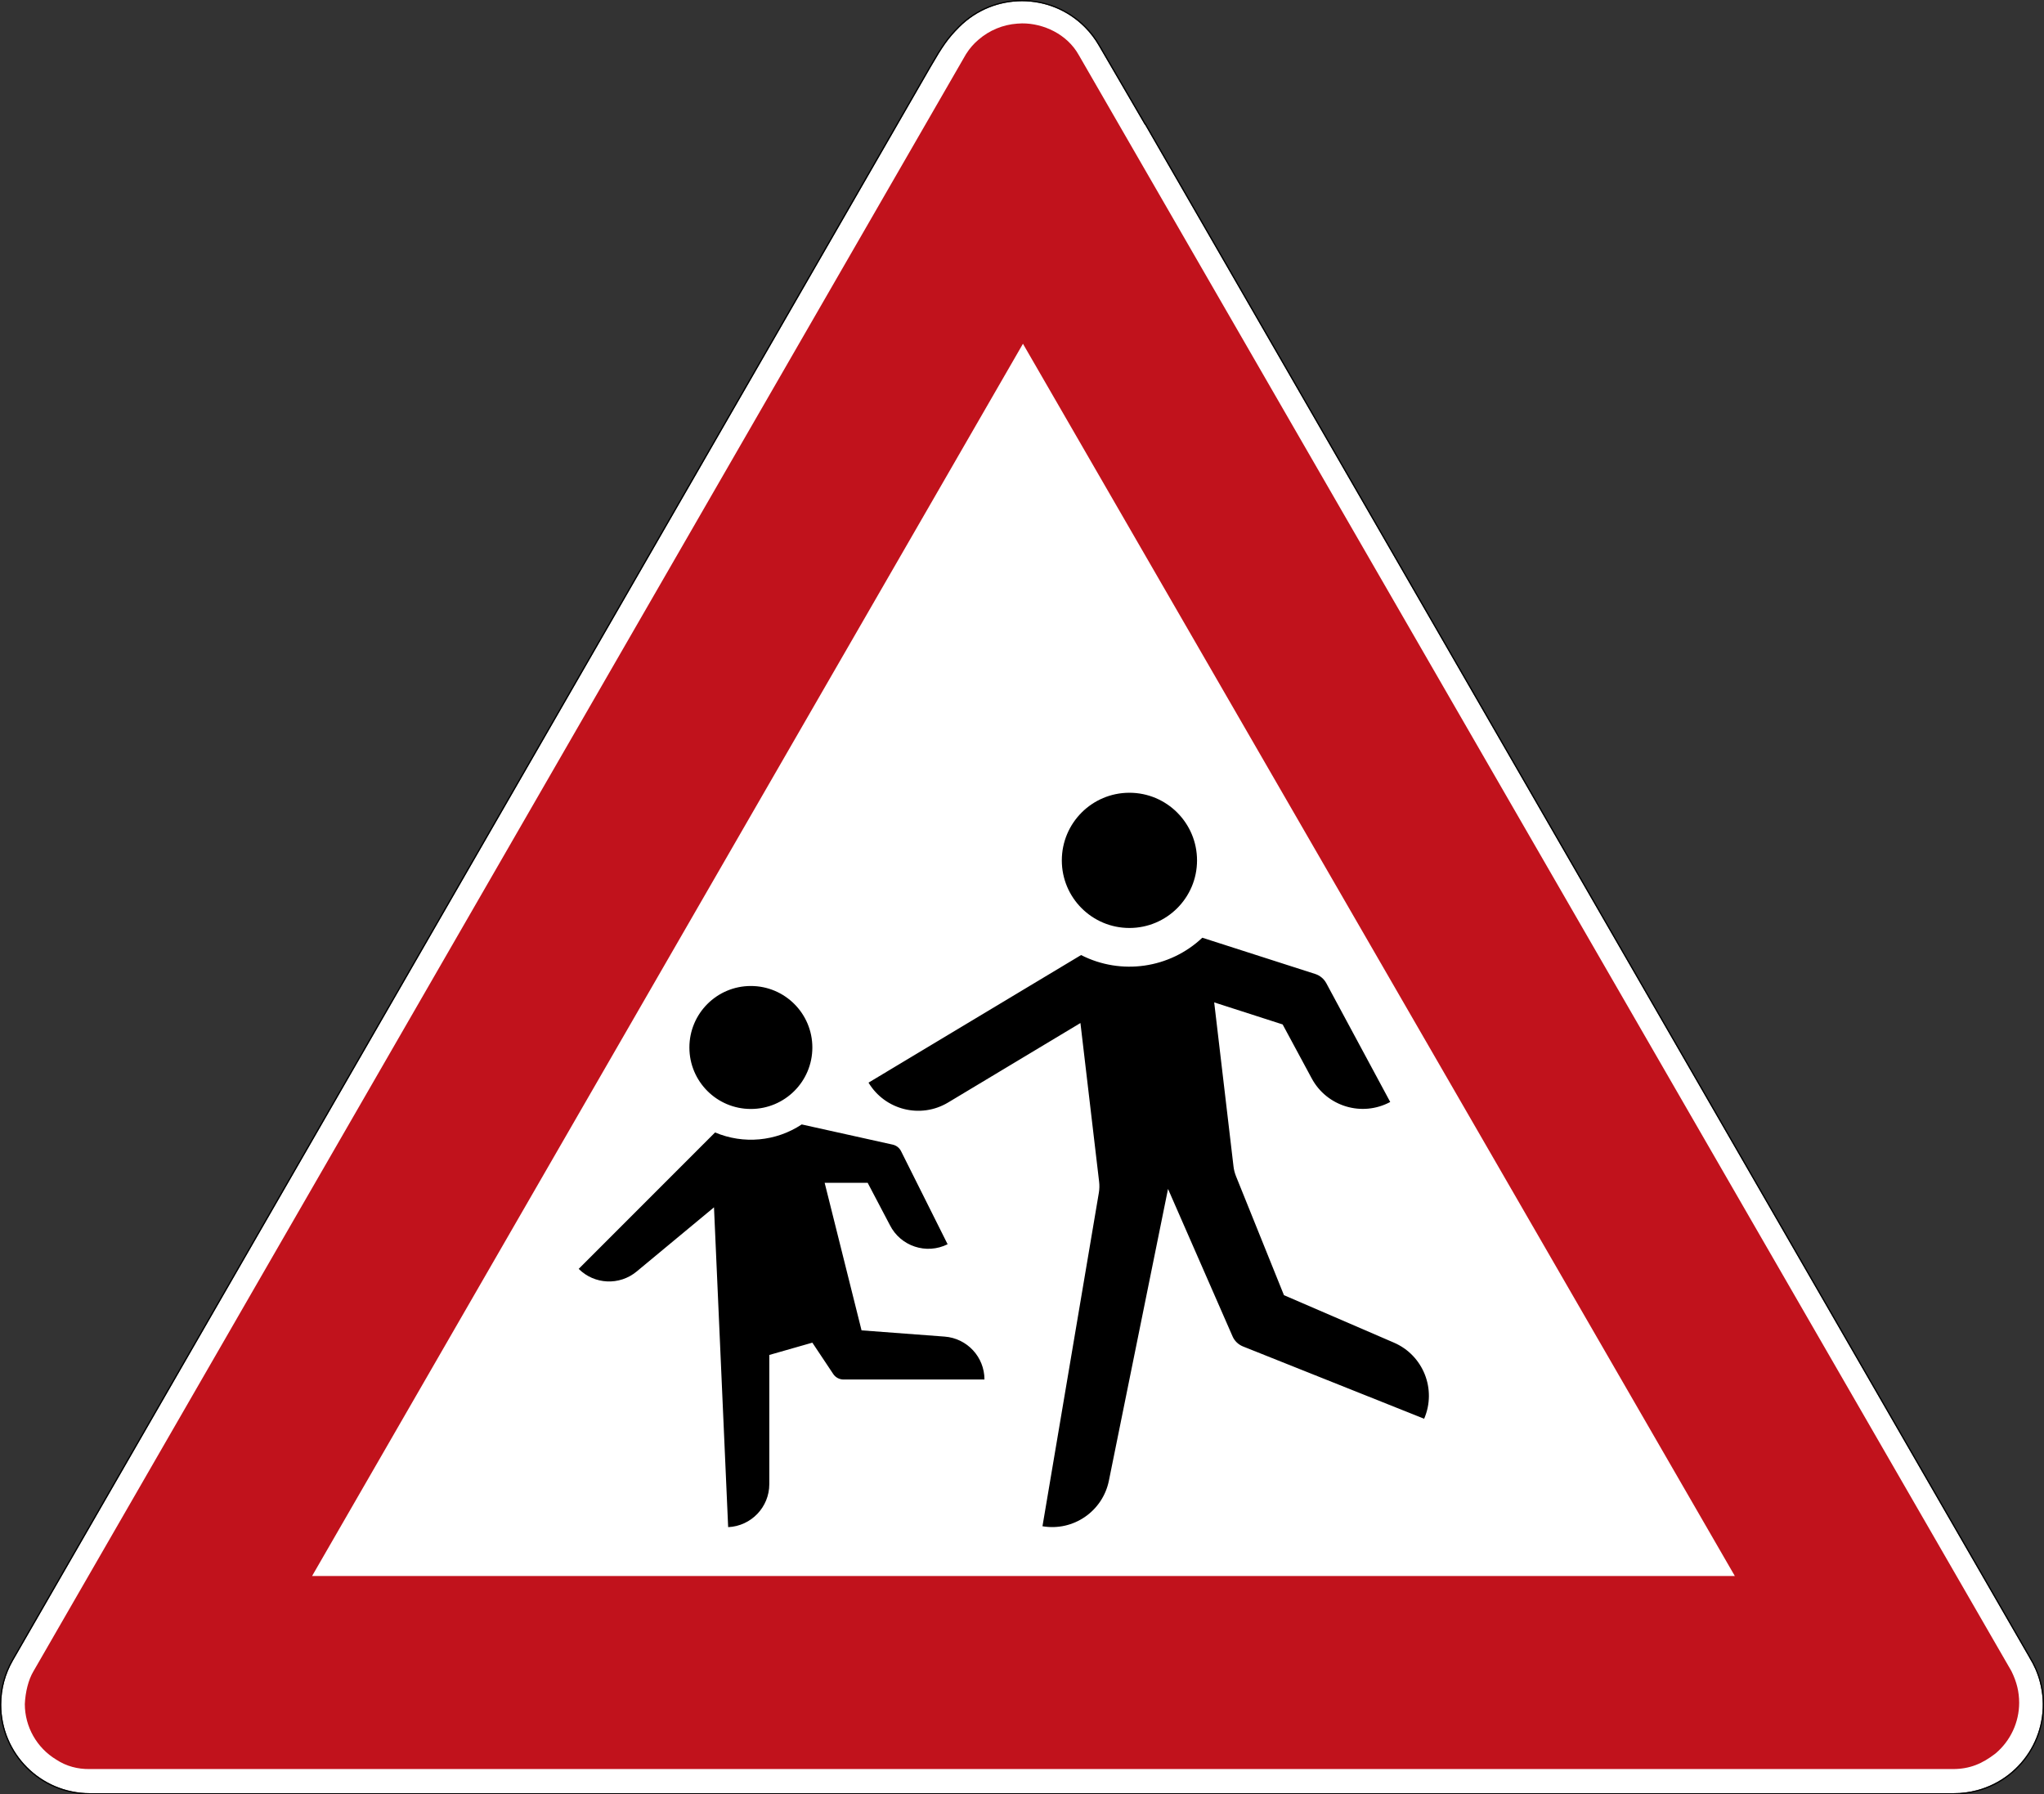
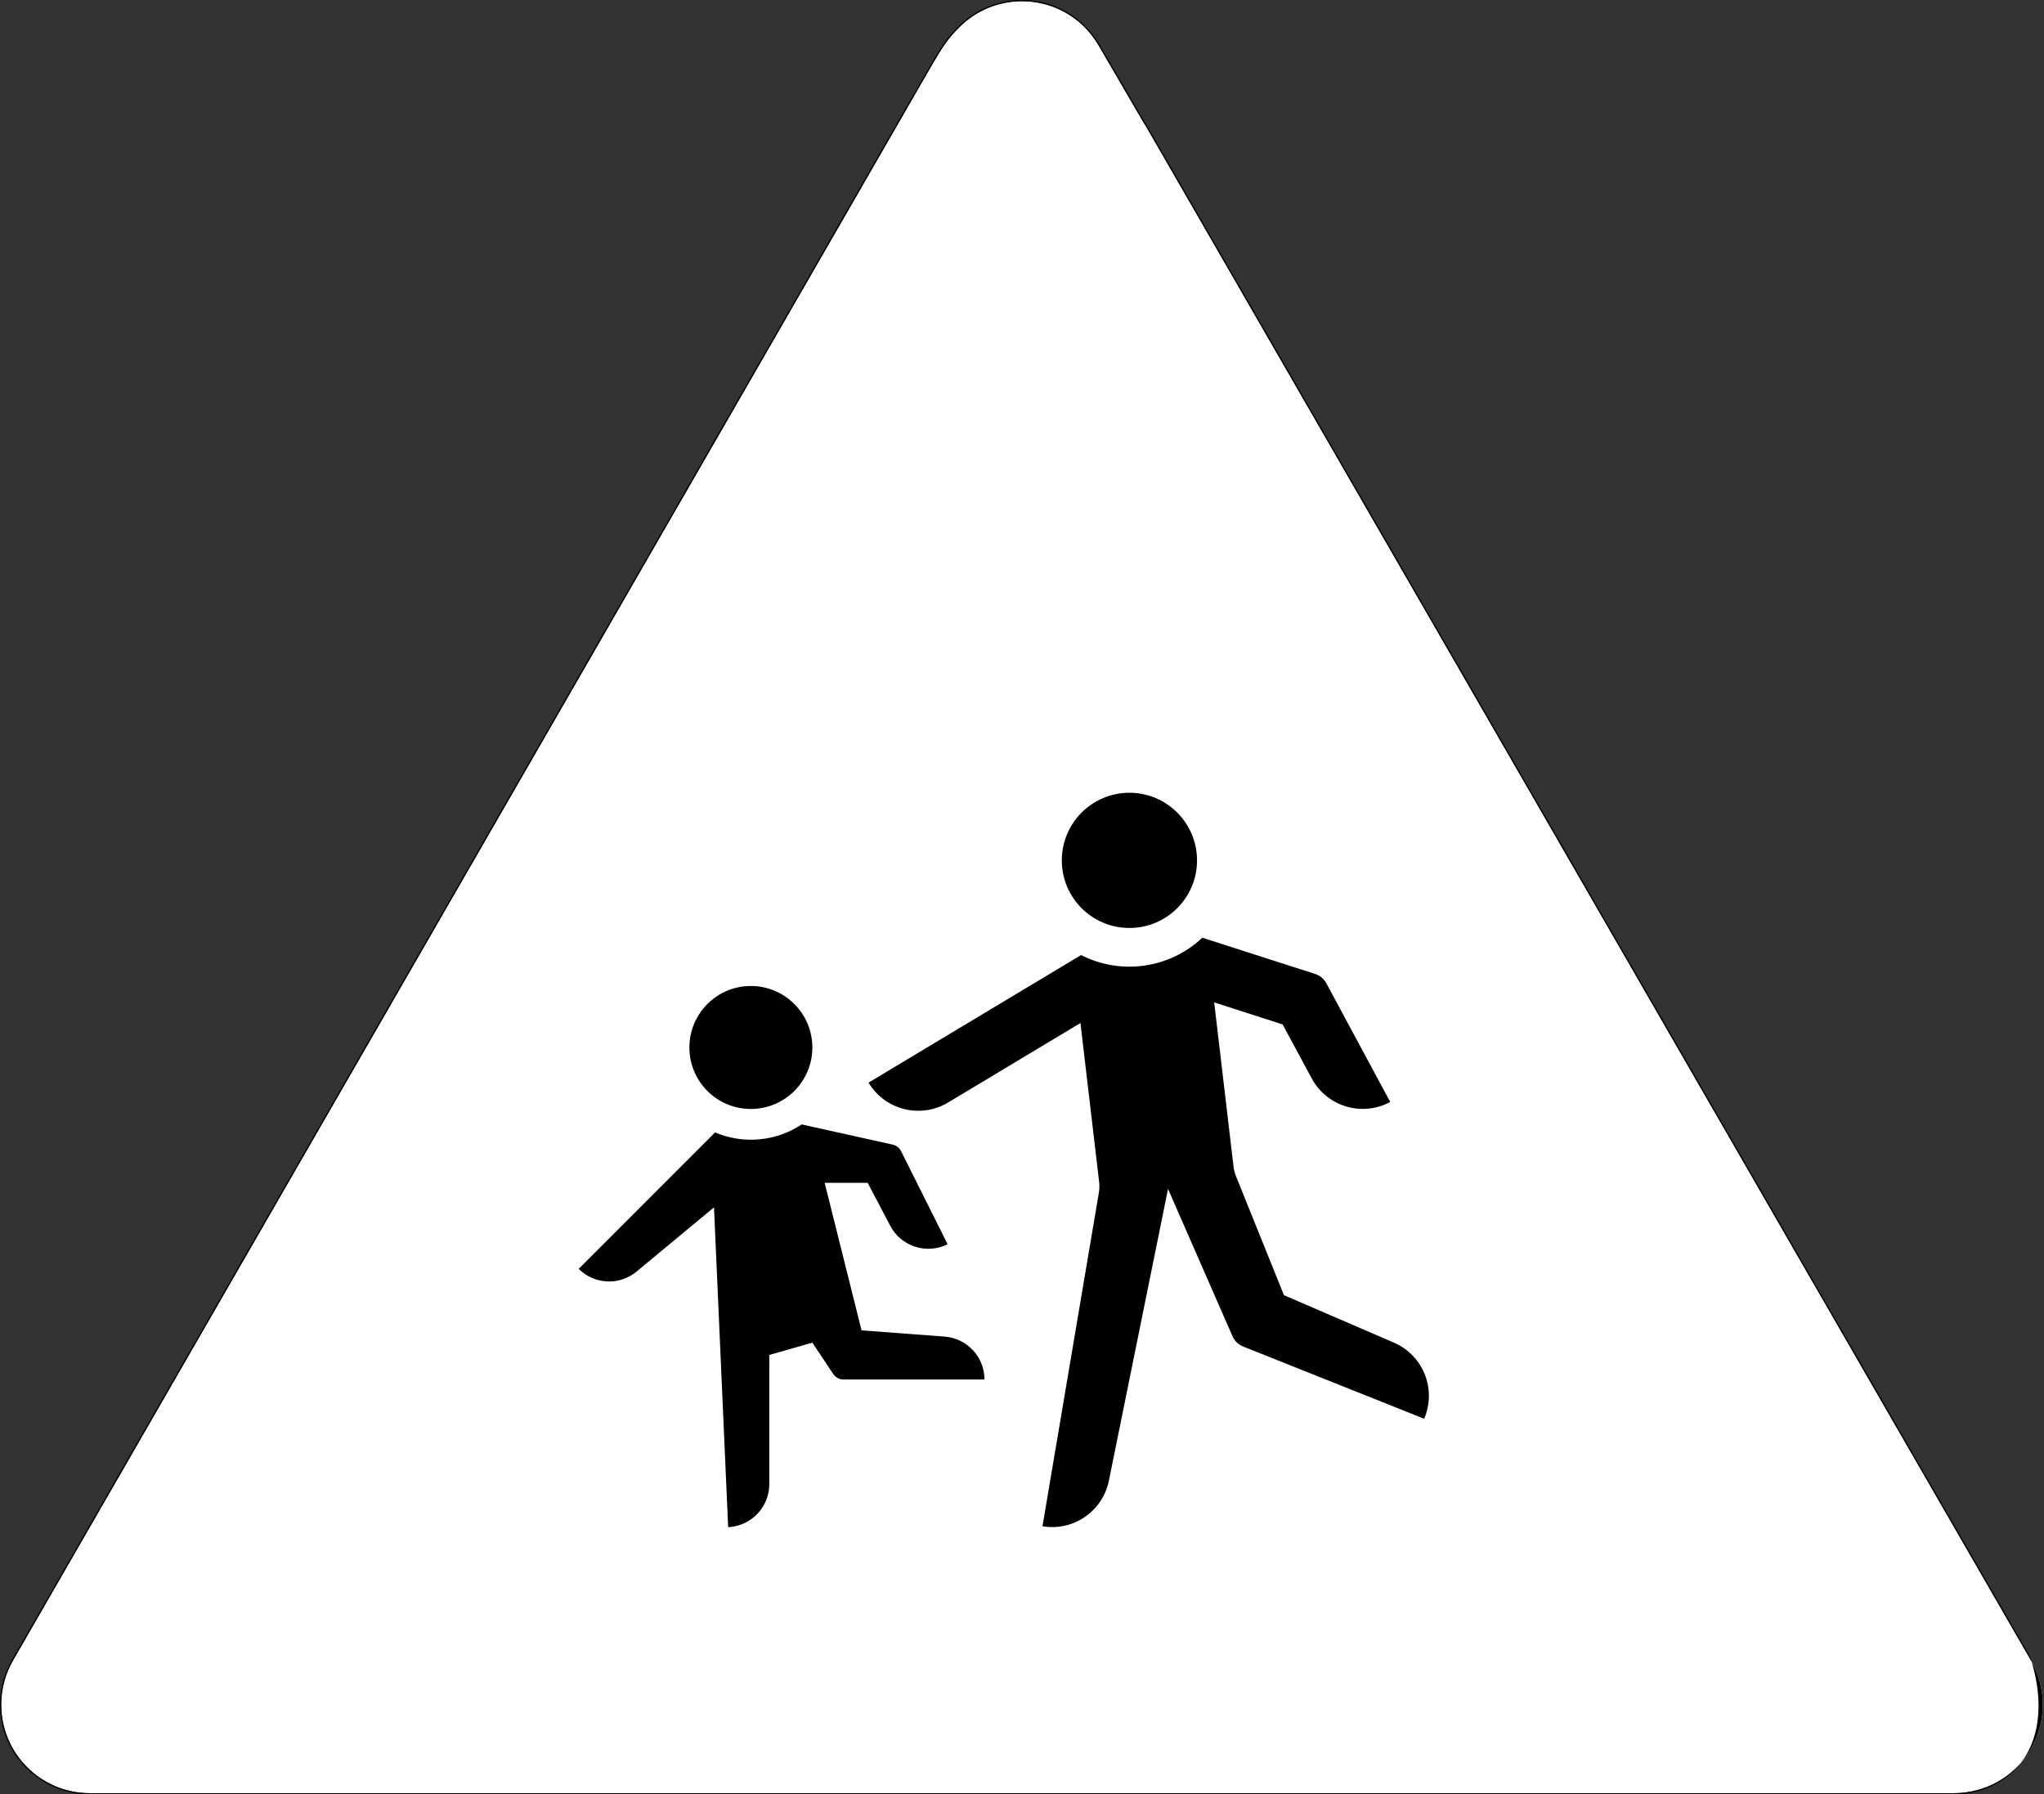
<svg xmlns="http://www.w3.org/2000/svg" viewBox="0 0 847.159 743.623" height="743.623" width="847.159" xml:space="preserve" version="1.1" id="svg7333">
  <rect x="0" y="0" width="847.159" height="743.623" fill="#333333" stroke="none" />
  <defs id="defs7337" />
  <g transform="matrix(1.25,0,0,-1.25,0,743.623)" id="g7341">
    <g id="g7343">
      <path id="path7345" style="fill:#ffffff;fill-opacity:1;fill-rule:nonzero;stroke:none" d="m 338.859,594.5 c 7.512,0 15.028,-2.867 20.758,-8.598 1.879,-1.879 3.446,-3.953 4.707,-6.152 l 15.246,-26.157 0.071,0 293.101,-508.039 c 0.055,-0.097 0.098,-0.195 0.153,-0.293 1.488,-2.394 2.656,-5.043 3.425,-7.91 4.196,-15.656 -5.097,-31.754 -20.757,-35.949 -2.586,-0.695 -5.184,-1.012 -7.739,-1 l -618.066,0 c -16.215,0 -29.356,13.141 -29.356,29.356 0,5.304 1.414,10.281 3.879,14.578 0.02,0.031 0.035,0.062 0.051,0.097 l 304.367,528.41 c 3.864,6.665 5.653,9.305 9.406,13.059 5.731,5.731 13.243,8.598 20.754,8.598 z" />
-       <path id="path7347" style="fill:#c1121c;fill-opacity:1;fill-rule:nonzero;stroke:none" d="m 338.859,587.144 c 7.125,0.051 14.95,-3.59 18.782,-10.406 L 666.934,40.847 c 1.785,-3.648 2.535,-6.82 2.558,-10.449 0,-6.496 -2.875,-12.66 -7.847,-16.84 -4.383,-3.394 -8.536,-5.16 -14.122,-5.16 l -617.906,0 C 25.848,8.363 22.07,9.269 18.641,11.531 12.188,15.429 8.238,22.414 8.23,29.957 c 0.184,3.894 1.145,8 2.879,10.89 l 309.114,535.981 c 0.027,0.047 0.058,0.094 0.09,0.14 0.031,0.047 0.062,0.094 0.093,0.145 1.098,1.754 2.473,3.305 4.039,4.633 3.59,3.109 8.086,4.976 12.825,5.316 0.531,0.047 1.062,0.078 1.589,0.082 z M 647.523,8.398 l 1.524,0 -1.555,0 0.031,0 z M 339.18,480.933 103.477,72.398 l 471.738,0 -236.035,408.535 z" />
-       <path id="path7349" style="fill:#000000;fill-opacity:1;fill-rule:nonzero;stroke:none" d="m 338.859,594.898 c 7.618,0 15.231,-2.906 21.039,-8.715 1.907,-1.902 3.493,-4.008 4.774,-6.234 l 15.129,-25.957 0.07,0 293.215,-508.238 c 0.066,-0.118 0.113,-0.219 0.16,-0.301 1.504,-2.422 2.684,-5.102 3.461,-7.996 C 680.957,21.586 671.535,5.269 655.668,1.015 653.047,0.312 650.41,-0.008 647.824,0 L 29.758,0 C 13.328,0 0,13.328 0,29.758 c 0,5.375 1.438,10.417 3.934,14.773 0.011,0.019 0.027,0.051 0.05,0.098 l 304.364,528.414 c 3.871,6.668 5.695,9.363 9.468,13.14 5.809,5.809 13.426,8.715 21.039,8.715 l 0.004,0 z m 0,-0.398 c -7.511,0 -15.023,-2.867 -20.754,-8.598 -3.753,-3.754 -5.542,-6.394 -9.406,-13.059 L 4.336,44.433 C 4.316,44.398 4.301,44.367 4.281,44.336 1.816,40.039 0.402,35.062 0.402,29.758 0.402,13.543 13.543,0.402 29.758,0.402 l 618.066,0 c 2.555,-0.012 5.153,0.305 7.739,1 15.66,4.195 24.953,20.293 20.757,35.949 -0.765,2.867 -1.937,5.516 -3.425,7.91 -0.055,0.098 -0.098,0.196 -0.153,0.293 l -293.101,508.039 -0.071,0 -15.246,26.157 c -1.261,2.199 -2.828,4.273 -4.707,6.152 -5.73,5.731 -13.242,8.598 -20.758,8.598 z" />
+       <path id="path7349" style="fill:#000000;fill-opacity:1;fill-rule:nonzero;stroke:none" d="m 338.859,594.898 c 7.618,0 15.231,-2.906 21.039,-8.715 1.907,-1.902 3.493,-4.008 4.774,-6.234 l 15.129,-25.957 0.07,0 293.215,-508.238 C 680.957,21.586 671.535,5.269 655.668,1.015 653.047,0.312 650.41,-0.008 647.824,0 L 29.758,0 C 13.328,0 0,13.328 0,29.758 c 0,5.375 1.438,10.417 3.934,14.773 0.011,0.019 0.027,0.051 0.05,0.098 l 304.364,528.414 c 3.871,6.668 5.695,9.363 9.468,13.14 5.809,5.809 13.426,8.715 21.039,8.715 l 0.004,0 z m 0,-0.398 c -7.511,0 -15.023,-2.867 -20.754,-8.598 -3.753,-3.754 -5.542,-6.394 -9.406,-13.059 L 4.336,44.433 C 4.316,44.398 4.301,44.367 4.281,44.336 1.816,40.039 0.402,35.062 0.402,29.758 0.402,13.543 13.543,0.402 29.758,0.402 l 618.066,0 c 2.555,-0.012 5.153,0.305 7.739,1 15.66,4.195 24.953,20.293 20.757,35.949 -0.765,2.867 -1.937,5.516 -3.425,7.91 -0.055,0.098 -0.098,0.196 -0.153,0.293 l -293.101,508.039 -0.071,0 -15.246,26.157 c -1.261,2.199 -2.828,4.273 -4.707,6.152 -5.73,5.731 -13.242,8.598 -20.758,8.598 z" />
      <path id="path7351" style="fill:#000000;fill-opacity:1;fill-rule:nonzero;stroke:none" d="m 396.898,309.64 c 0,-12.371 -10.043,-22.398 -22.418,-22.398 -12.39,0 -22.414,10.027 -22.414,22.398 0,12.391 10.024,22.434 22.414,22.434 12.375,0 22.418,-10.043 22.418,-22.434 z M 345.652,88.894 364.348,199.476 c 0.199,1.219 0.23,2.426 0.086,3.629 l -6.196,52.621 -43.89,-26.355 c -9.098,-5.453 -20.903,-2.504 -26.371,6.594 l 70.476,42.3 c 13.274,-6.765 29.371,-4.465 40.199,5.746 l 37.434,-12.019 c 1.559,-0.492 2.887,-1.606 3.676,-3.059 l 21.195,-39.379 c -9.348,-5.019 -20.996,-1.527 -26.031,7.817 l -9.641,17.89 -22.695,7.309 6.398,-54.336 c 0.121,-1.125 0.414,-2.223 0.832,-3.289 l 15.899,-39.441 36.445,-15.727 c 9.762,-4.203 14.242,-15.512 10.039,-25.242 l -60.047,23.961 c -1.578,0.633 -2.828,1.836 -3.492,3.383 l -21.383,48.847 -19.605,-96.722 C 365.621,93.851 355.875,87.148 345.648,88.894 l 0.004,0 z m -76.3,158.719 c 0,-11.262 -9.129,-20.375 -20.395,-20.375 -11.262,0 -20.375,9.113 -20.375,20.375 0,11.266 9.113,20.395 20.375,20.395 11.266,0 20.395,-9.129 20.395,-20.395 z m -32.614,-52.988 -25.66,-21.289 c -5.672,-4.696 -13.98,-4.325 -19.203,0.882 l 45.219,45.235 c 9.426,-3.988 20.207,-2.985 28.734,2.656 l 30.156,-6.691 c 1.207,-0.262 2.227,-1.067 2.766,-2.145 l 15.449,-30.883 c -7.043,-3.523 -15.617,-0.679 -19.156,6.379 l -7.355,13.996 -14.258,0 12.234,-48.925 27.563,-2.071 c 7.445,-0.57 13.191,-6.765 13.191,-14.226 l -46.73,0 c -1.36,0 -2.645,0.679 -3.399,1.804 l -6.937,10.414 -14.274,-4.078 0,-42.824 c 0,-7.633 -6.012,-13.906 -13.644,-14.262" />
    </g>
  </g>
</svg>